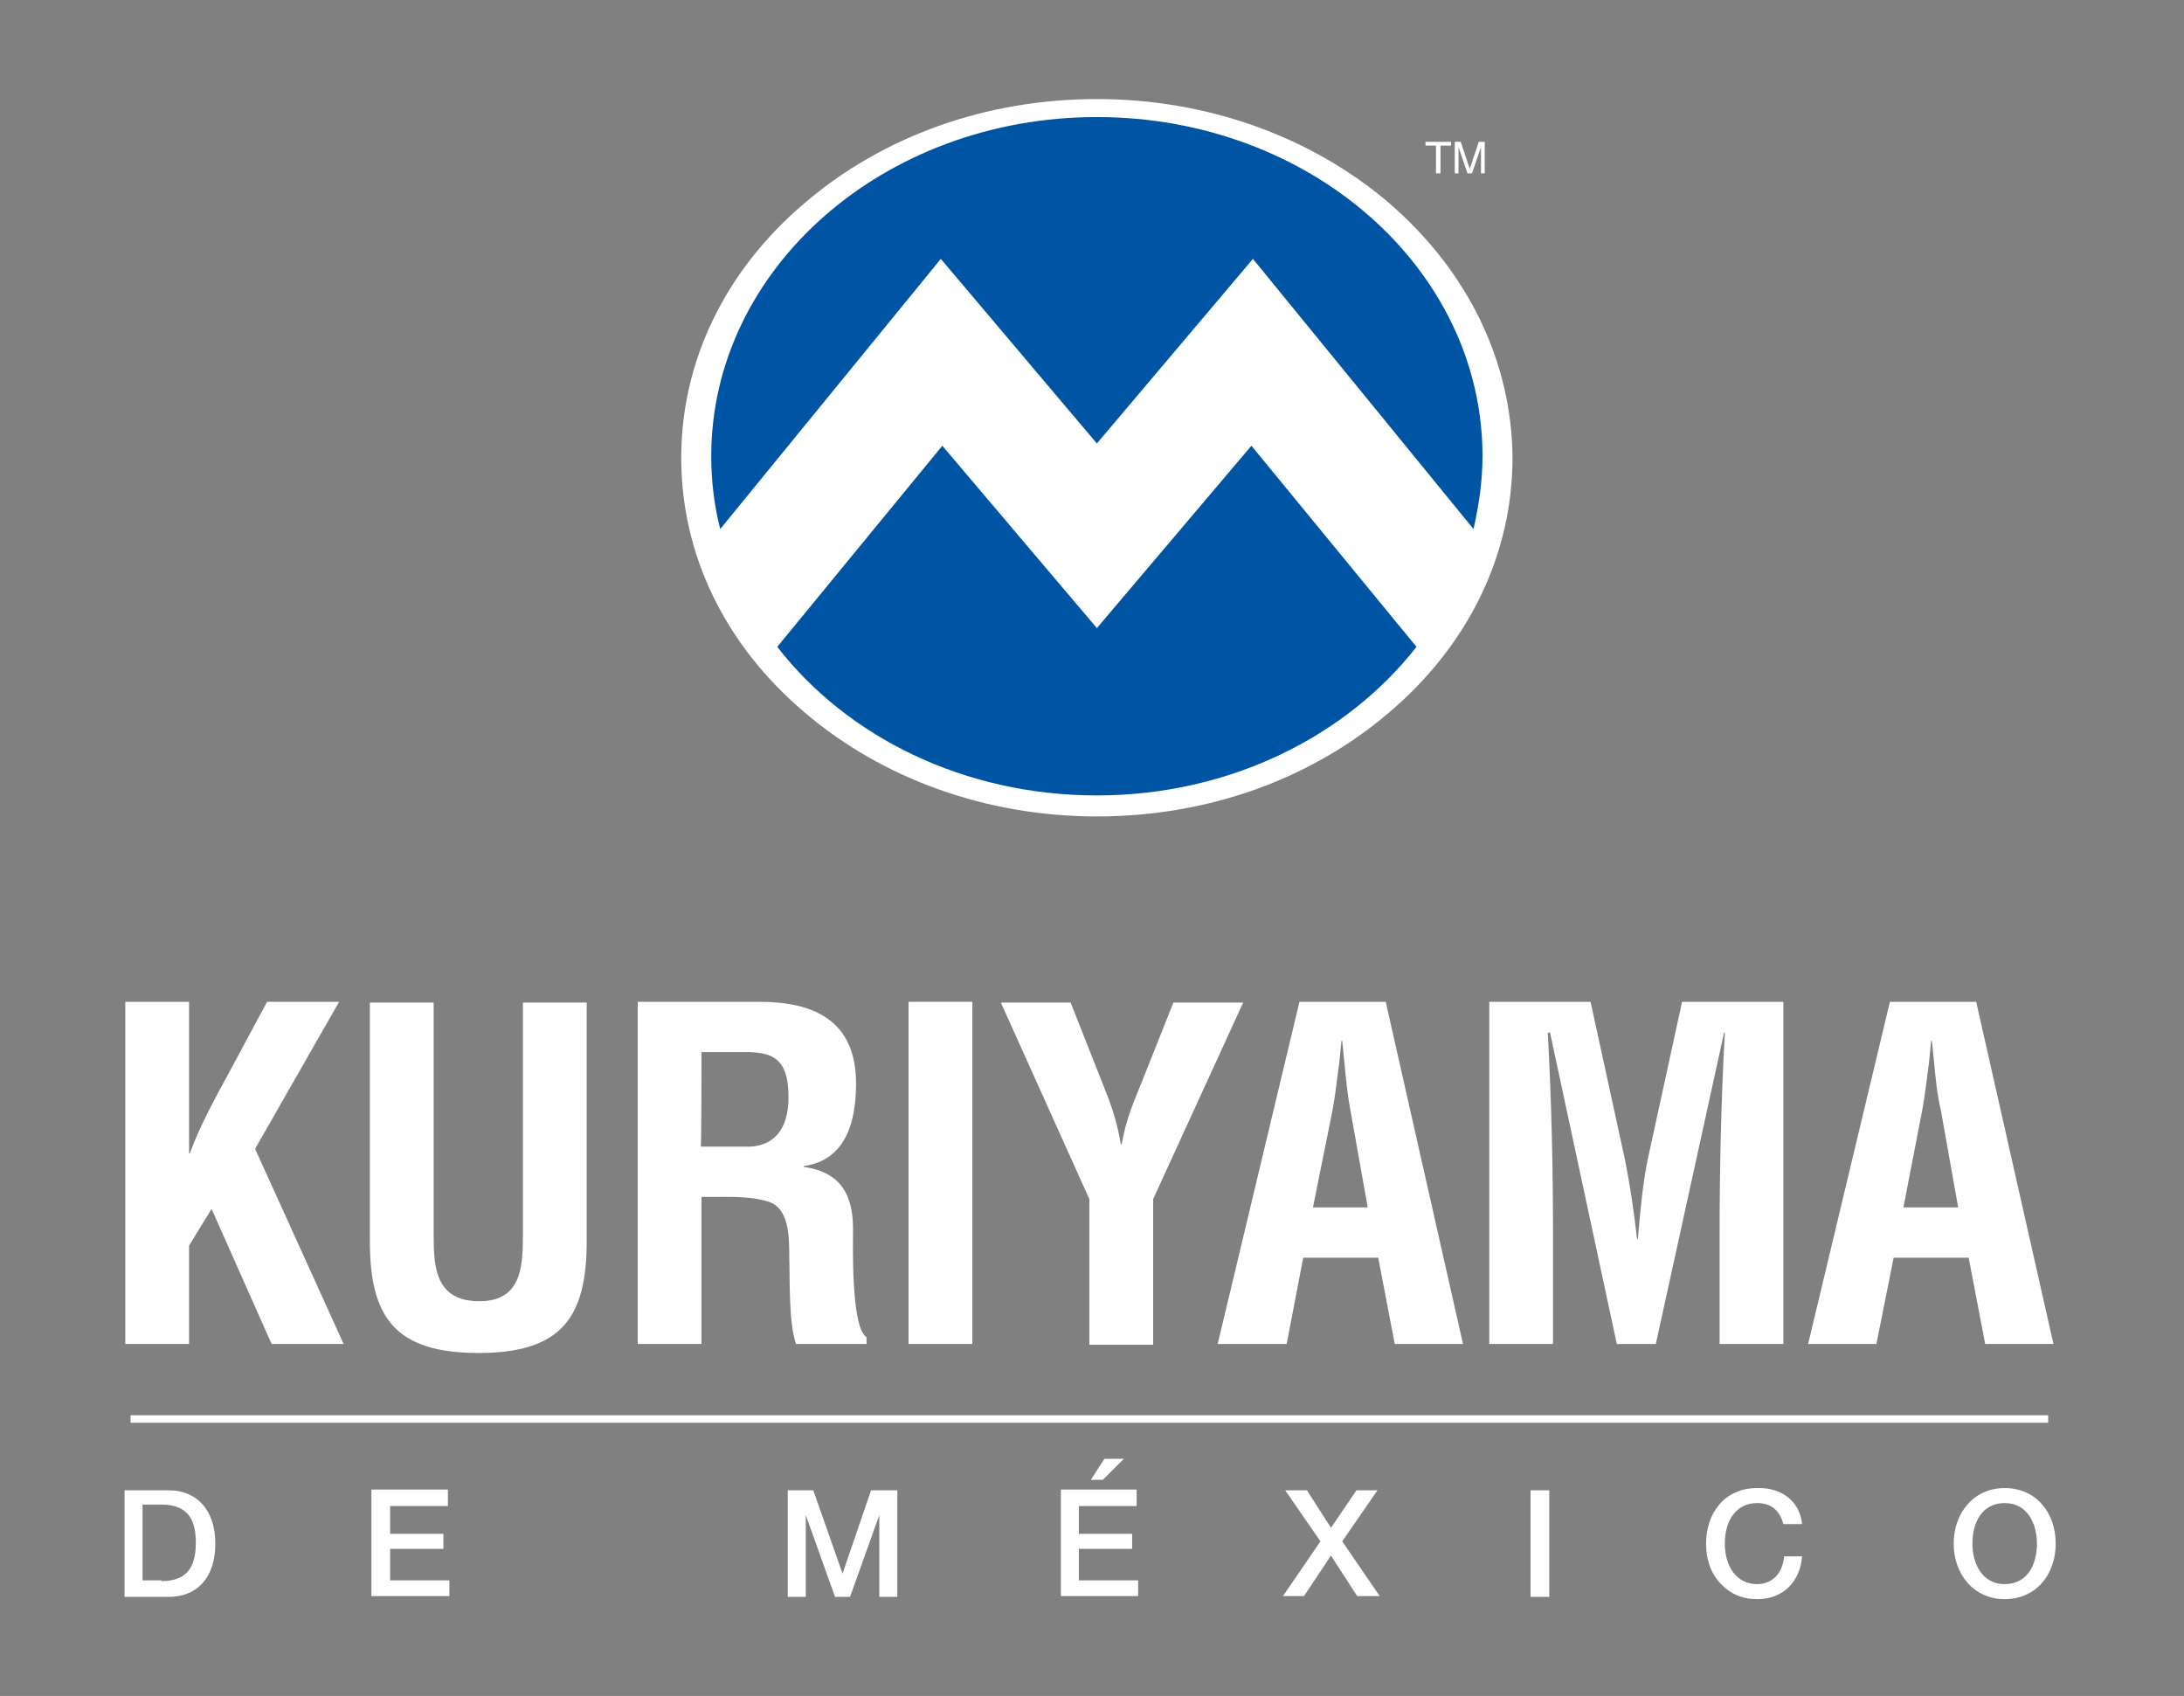
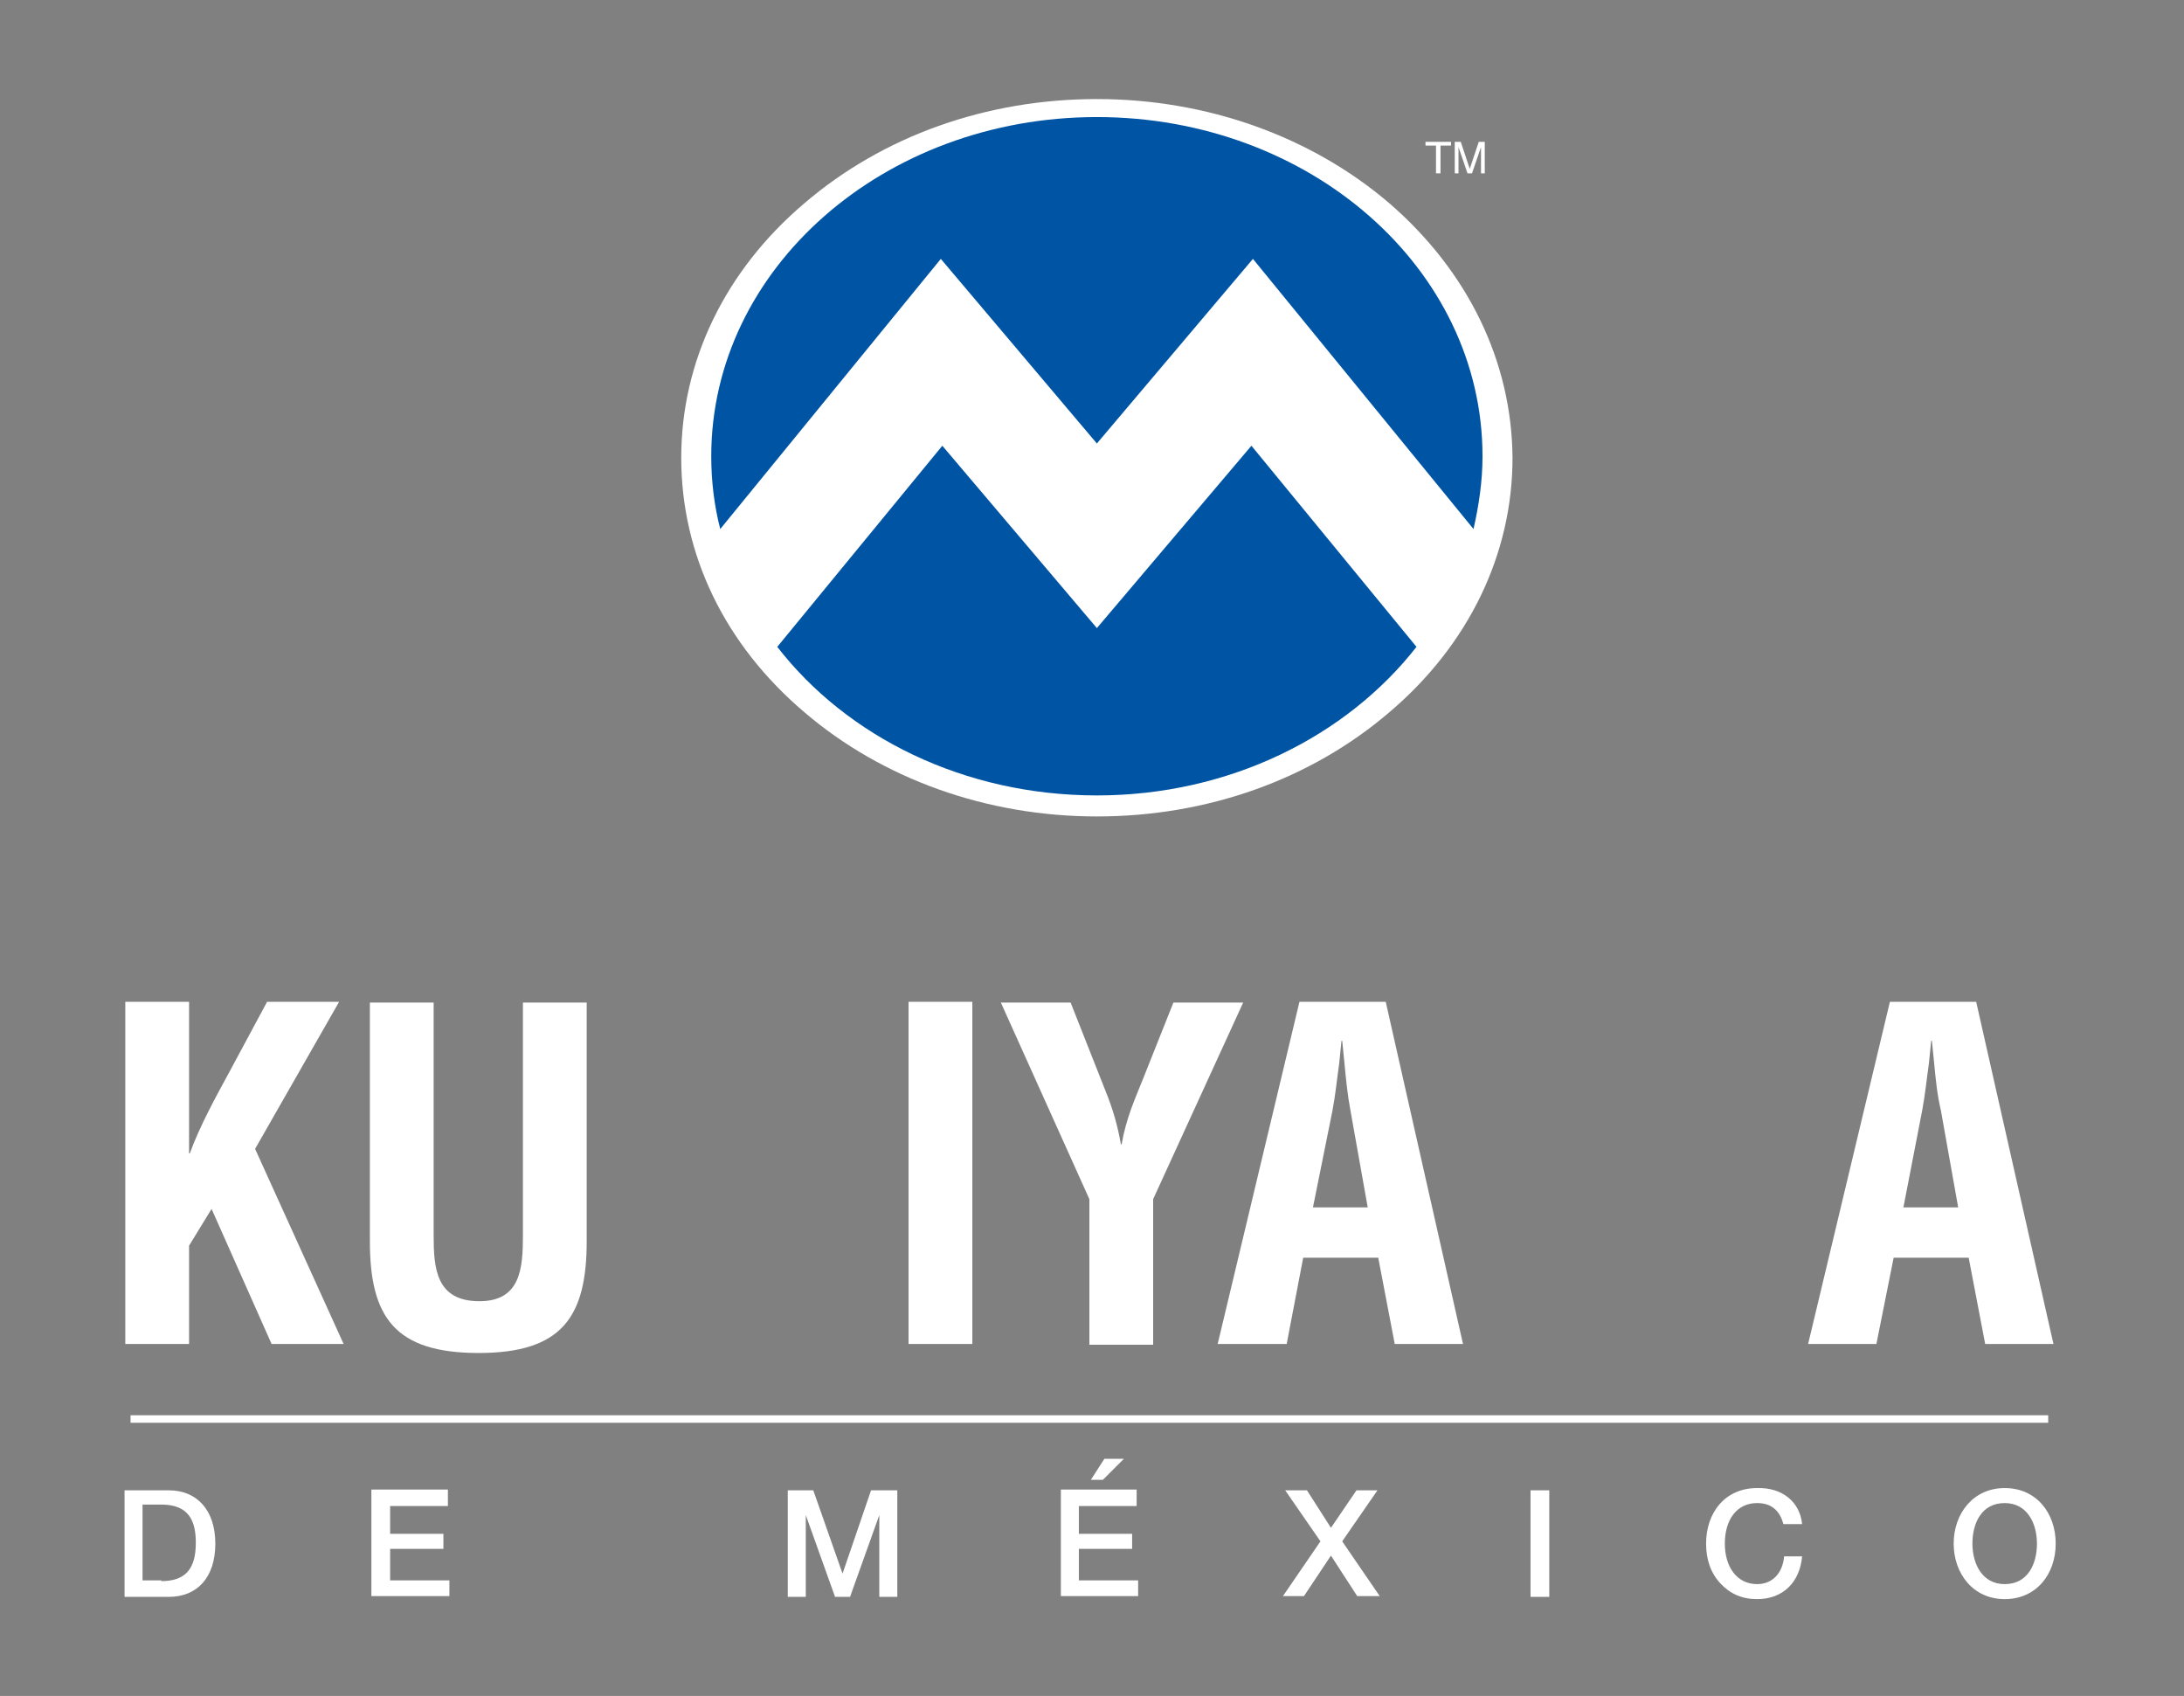
<svg xmlns="http://www.w3.org/2000/svg" id="Layer_1" x="0px" y="0px" viewBox="0 0 291.1 226" style="enable-background:new 0 0 291.1 226;" xml:space="preserve">
  <rect x="0" y="0" width="291.1" height="226" fill="#808080" stroke="none" />
  <style type="text/css">	.st0{fill:#FFFFFF;}	.st1{fill:#0054A4;}</style>
  <g>
    <g>
      <path class="st0" d="M185.2,27.1c-10.4-8.9-24.3-13.9-39-13.9c-14.7,0-28.5,4.9-39,13.9c-10.6,9-16.4,21.1-16.4,33.9   c0,12.9,5.8,24.9,16.4,33.9c10.4,8.9,24.3,13.9,39,13.9c14.7,0,28.5-4.9,39-13.9c10.6-9,16.4-21.1,16.4-33.9   C201.5,48.2,195.7,36.2,185.2,27.1z" />
      <g>
        <path class="st1" d="M125.4,34.5l20.8,24.6L167,34.5l29.4,36c0.7-3.1,1.2-6.3,1.2-9.7c0-25-23-45.2-51.4-45.2    S94.8,35.8,94.8,60.8c0,3.3,0.4,6.6,1.2,9.7L125.4,34.5z" />
        <path class="st1" d="M166.8,59.4l-20.6,24.3l-20.6-24.3l-22,26.8c9.3,12,24.9,19.8,42.6,19.8s33.3-7.9,42.6-19.8L166.8,59.4z" />
      </g>
    </g>
    <g>
      <path class="st0" d="M190,18.9h3.4v0.5H192v3.7h-0.6v-3.7H190V18.9z" />
      <path class="st0" d="M197.4,23.1v-2.5c0-0.1,0-0.7,0-1h0l-1.2,3.5h-0.6l-1.2-3.5h0c0,0.4,0,0.9,0,1v2.5h-0.5v-4.2h0.8l1.2,3.6h0   l1.2-3.6h0.8v4.2H197.4z" />
    </g>
    <g>
      <rect x="17.4" y="188.6" class="st0" width="255.6" height="1" />
      <g>
        <path class="st0" d="M16.7,179.1v-45.6h8.5v20.2h0.1c1.3-3.6,3.5-7.6,5.3-10.9l5-9.3h9.6L34,153.1l11.8,26h-9.6l-8-18l-3,4.9    v13.1H16.7z" />
        <path class="st0" d="M69.7,133.6h8.5v31.8c0,10.1-3.3,14.9-14.4,14.9c-11.2,0-14.5-4.8-14.5-14.9v-31.8h8.5v31    c0,4.4,0.3,8.8,6.1,8.8c5.5,0,5.8-4.4,5.8-8.8V133.6z" />
-         <path class="st0" d="M93.5,140.2h6.3c3.2,0.1,5.3,0.9,5.3,6c0,4.6-2.2,6.4-5,6.6h-6.7C93.5,152.8,93.5,140.2,93.5,140.2z     M95.1,159.5c2.4,0,4.9-0.1,7.2,0.6c2.9,0.8,2.9,4.7,2.9,7.5c0.1,3-0.1,8.6,0.9,11.5h9.4v-0.9c-2.1-1.3-1.8-12.5-1.8-14.4    c0-4.4-1.5-7.6-6.6-8.3v-0.1c5.7-0.8,7-6,7-11c0-8.4-5.6-10.9-12.9-10.9H85v45.6h8.5v-19.6H95.1z" />
        <path class="st0" d="M121.1,179.1v-45.6h8.5v45.6H121.1z" />
        <path class="st0" d="M147.4,145.5c0.9,2.2,1.6,4.6,2,7h0.1c0.6-3.5,1.8-6.1,2.8-8.6l4.1-10.3h9.3l-12,26.2v19.4h-8.5v-19.4    l-11.8-26.2h9.3L147.4,145.5z" />
        <path class="st0" d="M177.6,148c0.4-2.1,0.6-4.2,0.9-6.3c0.1-1,0.2-2.1,0.3-3h0.1c0.1,1,0.2,2,0.3,3c0.2,2.1,0.4,4.2,0.8,6.3    l2.3,12.9h-7.3L177.6,148z M171.5,179.1l2.2-11.5h10l2.2,11.5h9.1l-10.3-45.6h-11.5l-10.9,45.6H171.5z" />
-         <path class="st0" d="M207,179.1h-8.5v-45.6H212l4.6,21.1c0.7,3.5,1.2,7,1.6,10.5h0.1c0.4-4.5,0.7-7.5,1.3-10.5l4.6-21.1h13.5    v45.6h-8.5v-14.3c0-9.1,0.2-18.1,0.7-27.2h-0.1l-9.1,41.5h-5.2l-8.9-41.5h-0.3c0.5,9.1,0.7,18.1,0.7,27.2L207,179.1L207,179.1z" />
        <path class="st0" d="M256.2,148c0.4-2.1,0.6-4.2,0.9-6.3c0.1-1,0.2-2.1,0.3-3h0.1c0.1,1,0.2,2,0.3,3c0.2,2.1,0.4,4.2,0.9,6.3    l2.3,12.9h-7.3L256.2,148z M250.1,179.1l2.3-11.5h10l2.2,11.5h9.1l-10.3-45.6h-11.5L241,179.1H250.1z" />
      </g>
      <g>
        <path class="st0" d="M22.5,198.6c3.8,0,6.2,2.7,6.2,7.1c0,4.5-2.4,7.1-6.2,7.1h-5.9v-14.2H22.5z M21.5,210.7    c3.2,0,4.6-1.6,4.6-5.1c0-2.9-0.9-5.1-4.6-5.1H19v10.1H21.5z" />
        <path class="st0" d="M59.7,198.6v2.1H52v3.7h7.1v2H52v4.2h7.9v2.1H49.5v-14.2H59.7z" />
        <path class="st0" d="M108.4,198.6l3.9,11.1h0l3.8-11.1h3.5v14.2h-2.4v-10.9h0l-3.9,10.9h-2l-3.9-10.9h0v10.9h-2.4v-14.2H108.4z" />
        <path class="st0" d="M151.5,198.6v2.1h-7.7v3.7h7.1v2h-7.1v4.2h7.9v2.1h-10.3v-14.2H151.5z M149.8,194.4l-2.8,2.8h-1.6l1.8-2.8    H149.8z" />
        <path class="st0" d="M174.2,198.6l3.2,5l3.4-5h2.8l-4.7,6.8l5,7.3h-3l-3.5-5.4l-3.6,5.4h-2.8l5-7.3l-4.7-6.8H174.2z" />
        <path class="st0" d="M206.5,198.6v14.2H204v-14.2H206.5z" />
        <path class="st0" d="M240.2,203.1h-2.5c-0.5-1.9-1.7-2.8-3.5-2.8c-2.7,0-4.3,2.2-4.3,5.4c0,3.1,1.6,5.4,4.3,5.4    c2,0,3.4-1.4,3.6-3.7h2.4c-0.3,3.4-2.5,5.7-6,5.7c-2,0-3.6-0.7-4.9-2.1c-1.3-1.4-1.9-3.2-1.9-5.3c0-4.1,2.5-7.4,6.8-7.4    C237.5,198.2,239.9,200.1,240.2,203.1z" />
        <path class="st0" d="M274,205.7c0,4.1-2.6,7.4-6.8,7.4c-4.2,0-6.8-3.4-6.8-7.4c0-4,2.6-7.4,6.8-7.4S274,201.6,274,205.7z     M267.2,211.1c3.1,0,4.3-2.7,4.3-5.4c0-2.7-1.3-5.4-4.3-5.4c-3.1,0-4.3,2.7-4.3,5.4C262.9,208.4,264.2,211.1,267.2,211.1z" />
      </g>
    </g>
  </g>
</svg>